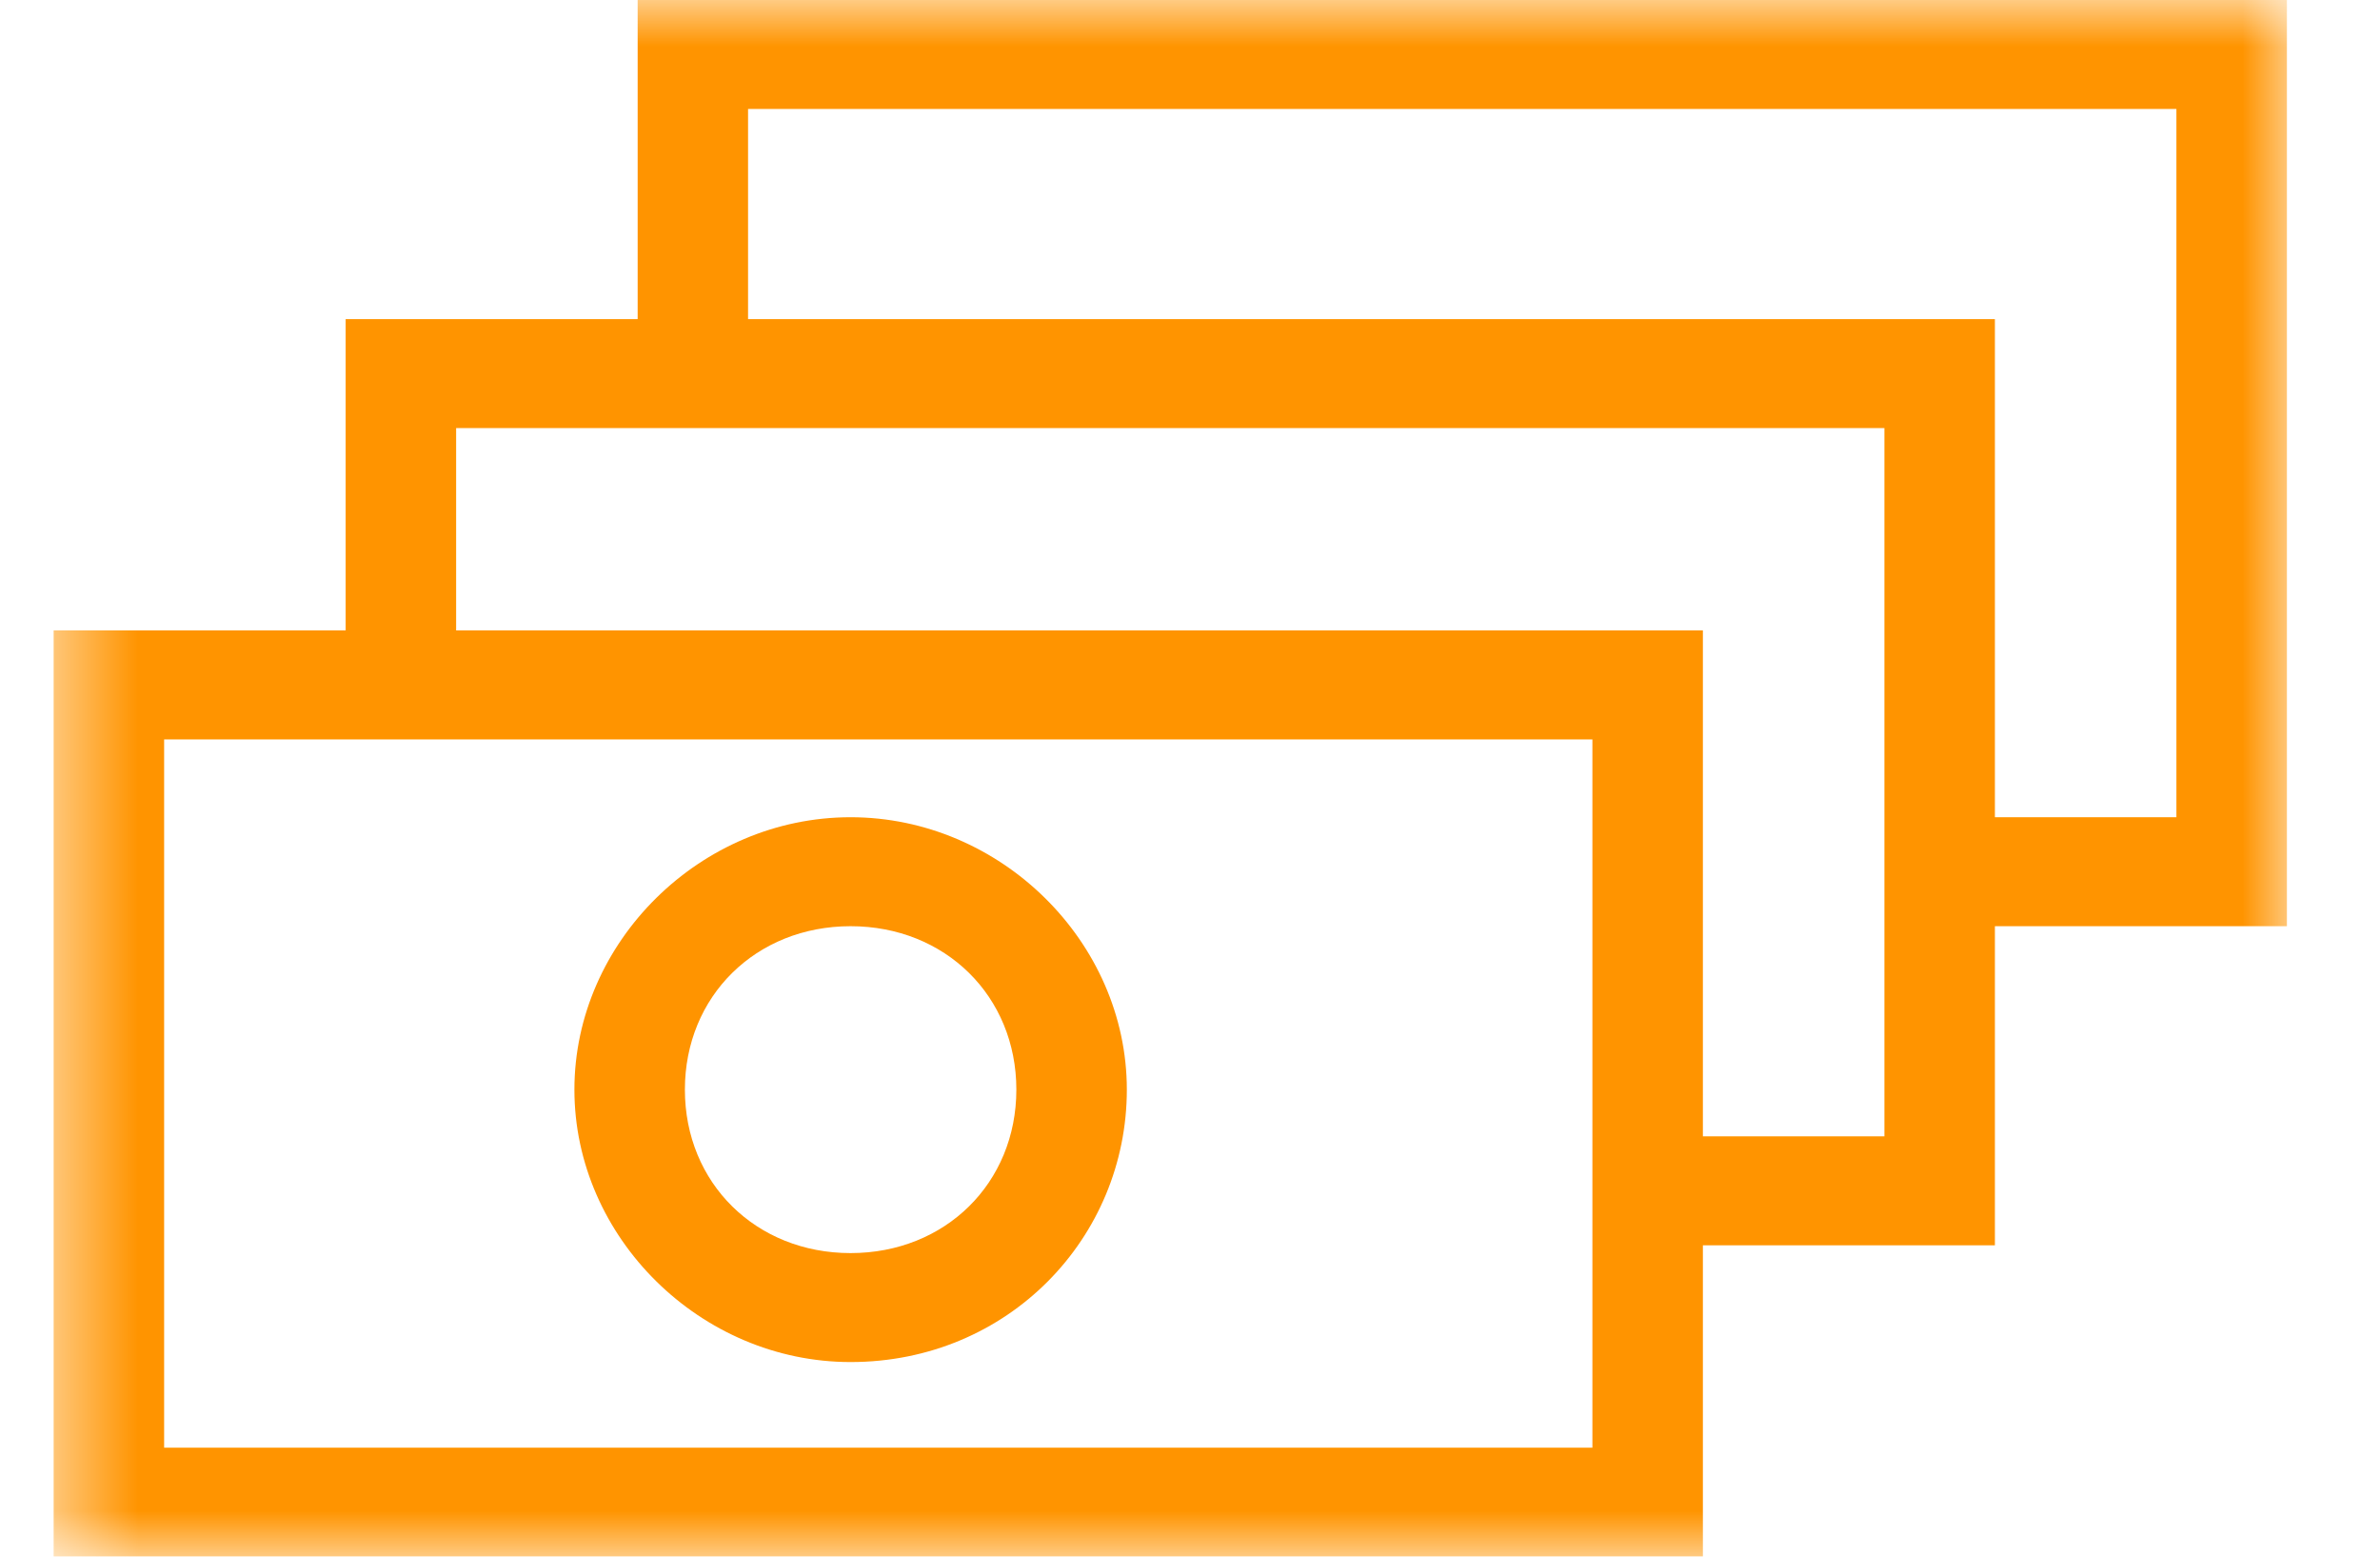
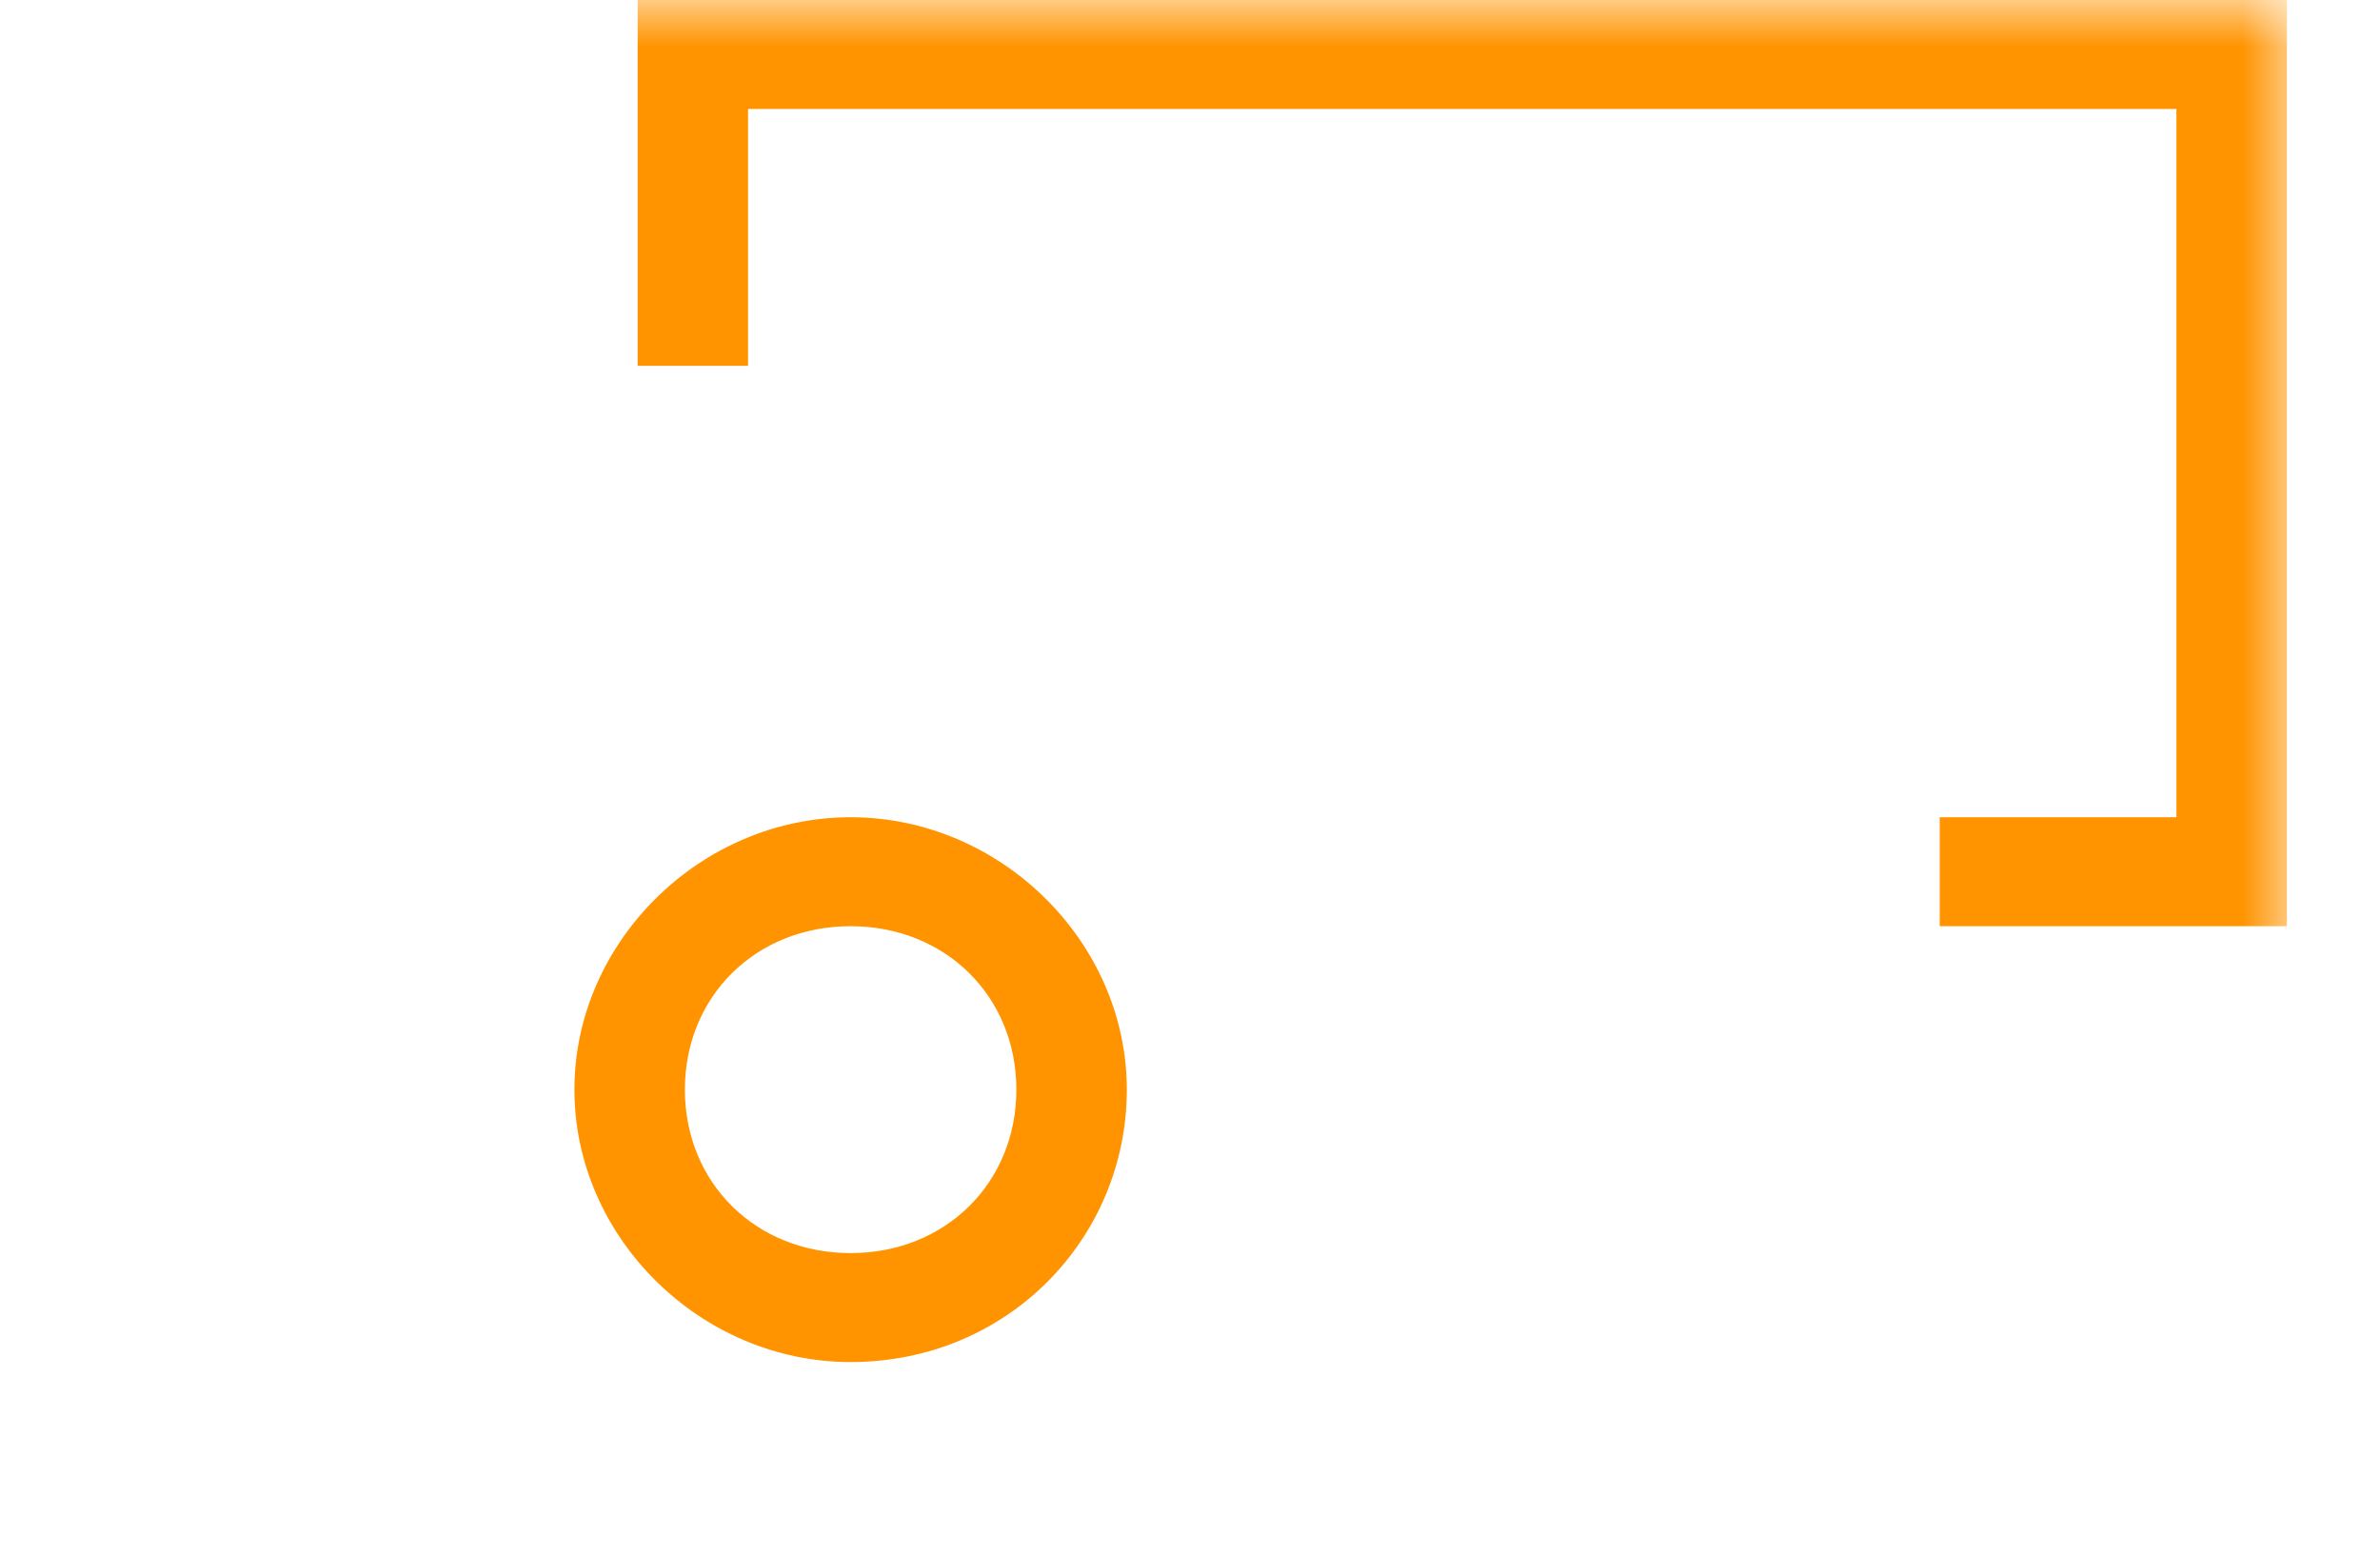
<svg xmlns="http://www.w3.org/2000/svg" width="26" height="17" viewBox="0 0 26 17" fill="none">
  <g clip-path="url(#clip0_582_1483)">
    <mask id="mask0_582_1483" style="mask-type:luminance" maskUnits="userSpaceOnUse" x="0" y="0" width="26" height="17">
      <path d="M25.069 0H0.5V17H25.069V0Z" fill="white" />
    </mask>
    <g mask="url(#mask0_582_1483)">
-       <path d="M18.603 17H0.586V6.885H18.603V17ZM1.793 15.81H17.396V8.075H1.793V15.81Z" fill="#FF9400" />
-       <path d="M21.793 13.6H18V12.41H20.586V4.675H4.983V7.48H3.776V3.485H21.793V13.6Z" fill="#FF9400" />
      <path d="M24.983 10.115H21.19V8.925H23.776V1.19H8.172V3.995H6.966V0H24.983V10.115Z" fill="#FF9400" />
      <path d="M9.292 14.875C7.654 14.875 6.275 13.515 6.275 11.9C6.275 10.285 7.654 8.925 9.292 8.925C10.93 8.925 12.31 10.285 12.31 11.9C12.31 13.515 11.017 14.875 9.292 14.875ZM9.292 10.115C8.258 10.115 7.482 10.88 7.482 11.9C7.482 12.92 8.258 13.685 9.292 13.685C10.327 13.685 11.103 12.92 11.103 11.9C11.103 10.88 10.327 10.115 9.292 10.115Z" fill="#FF9400" />
    </g>
  </g>
  <defs>
    <clipPath id="clip0_582_1483">
      <rect width="25" height="17" fill="white" transform="translate(0.5)" />
    </clipPath>
  </defs>
</svg>